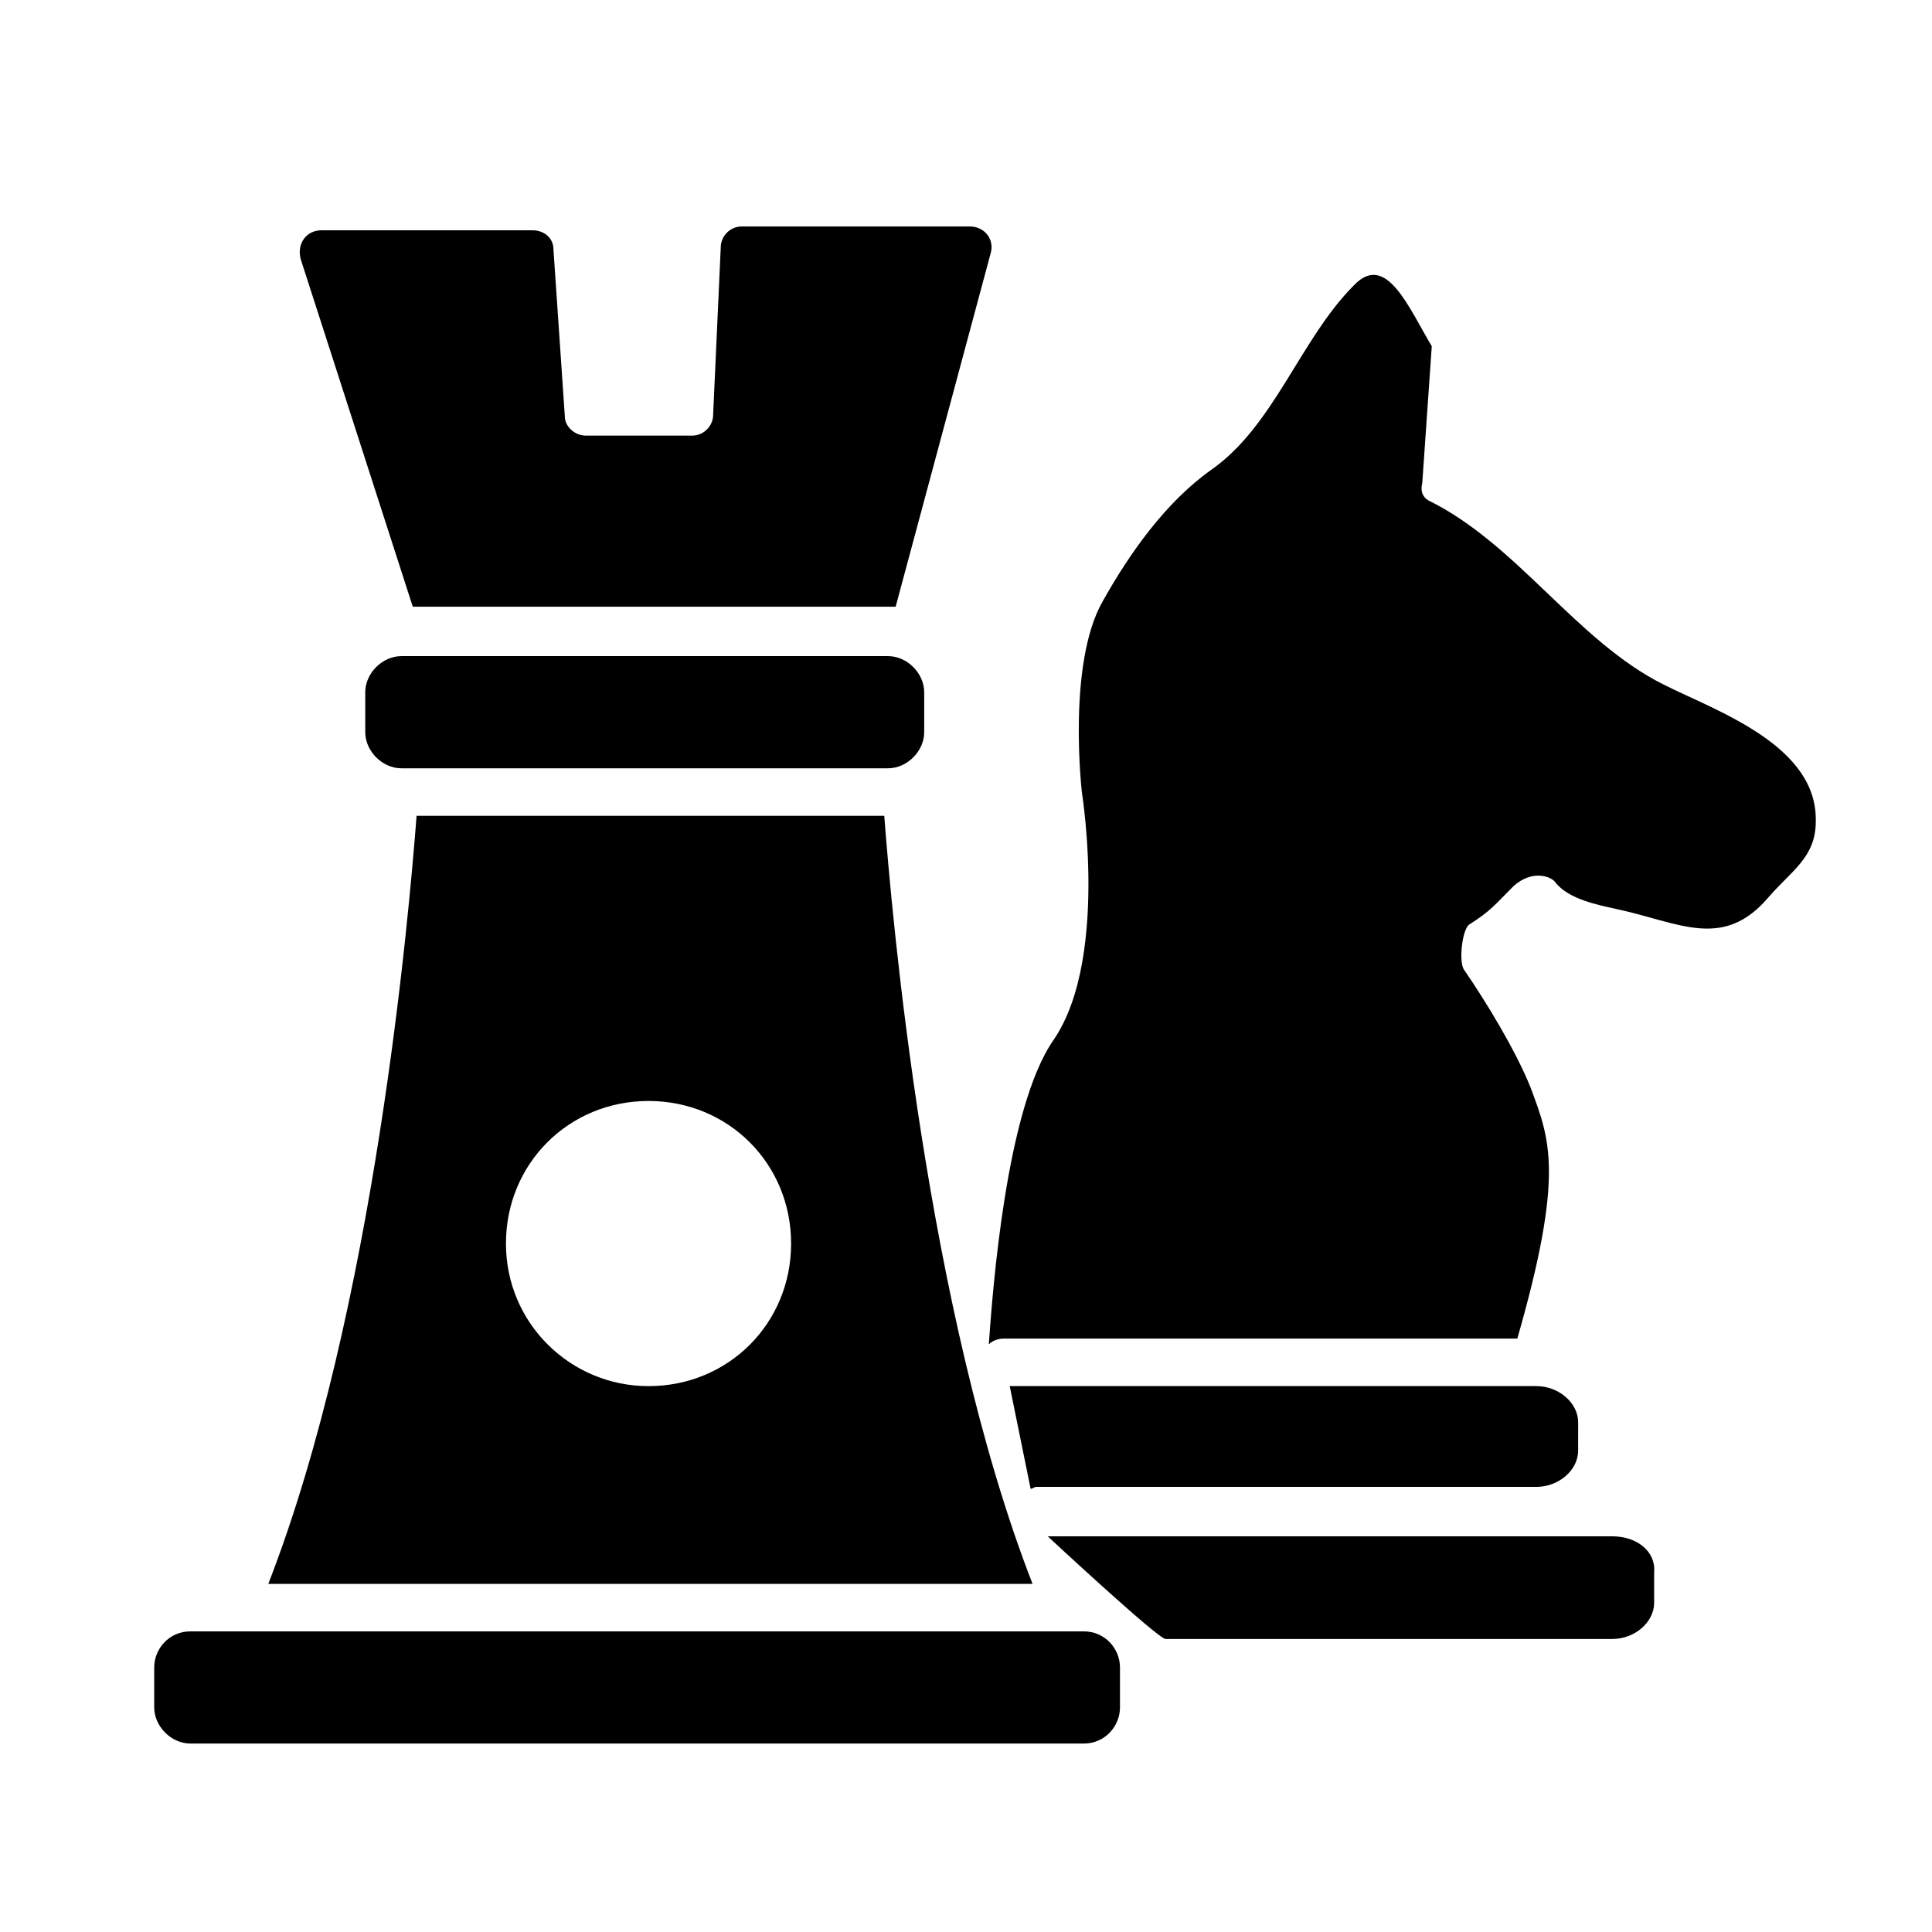
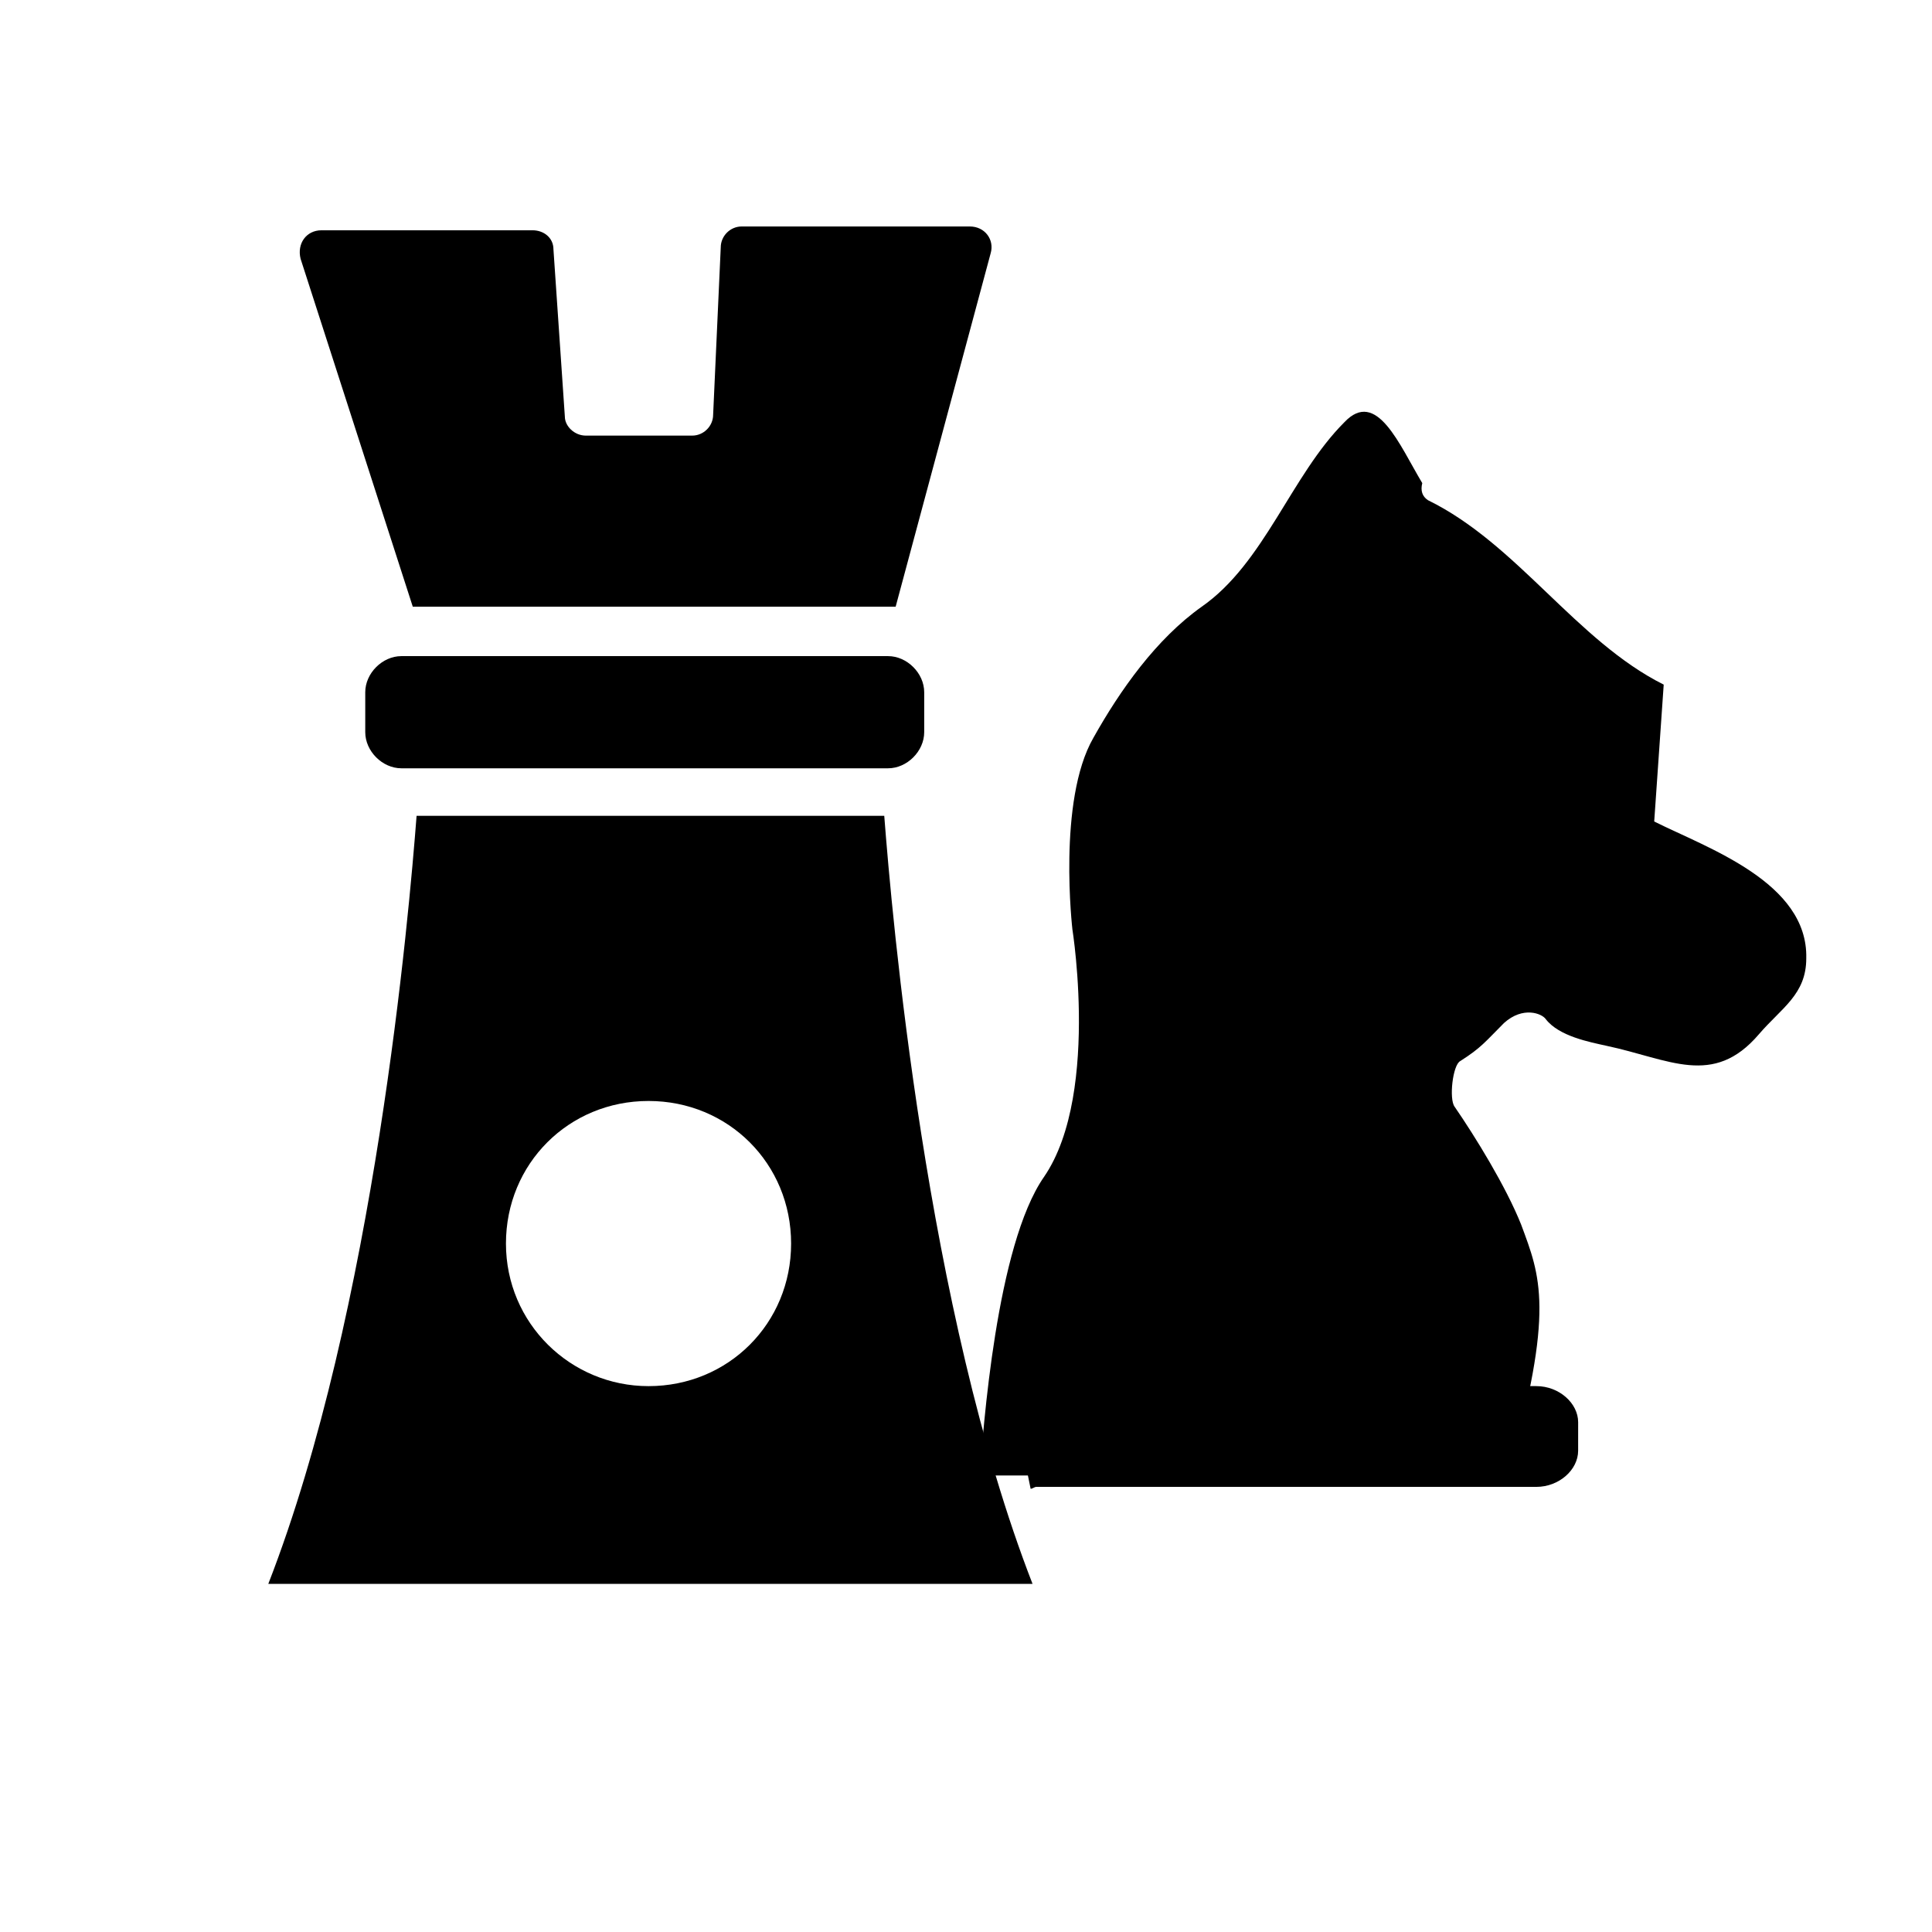
<svg xmlns="http://www.w3.org/2000/svg" fill="#000000" width="800px" height="800px" version="1.1" viewBox="144 144 512 512">
  <g>
-     <path d="m571.29 551.14h-149.63s29.223 27.207 31.234 27.207h118.39c6.047 0 11.082-4.535 11.082-9.574v-8.062c0.508-5.539-4.531-9.57-11.082-9.57z" />
    <path d="m551.14 538.04c6.047 0 11.082-4.535 11.082-9.574l0.004-7.555c0-5.039-5.039-9.574-11.082-9.574h-139.56l5.543 27.207c0.504 0 1.008-0.504 1.512-0.504z" />
-     <path d="m584.9 325.43c-23.176-11.586-38.793-37.281-62.473-48.871-1.512-1.004-2.016-2.516-1.512-4.531l2.519-36.273c-6.047-10.078-12.09-25.191-20.656-16.121-14.105 14.105-21.16 37.281-37.785 48.871-12.09 8.566-21.664 22.168-28.719 34.762-9.574 16.625-5.543 50.883-5.543 50.883-1.008-6.047 8.062 42.824-7.559 65.496-12.594 18.137-16.121 66.504-17.129 80.609 1.008-1.008 2.519-1.512 4.031-1.512h136.03c12.594-43.832 8.566-52.898 3.527-66.504-4.031-10.078-12.09-23.176-17.633-31.234-1.512-2.016-0.504-11.082 1.512-12.09 5.543-3.527 6.551-5.039 11.586-10.078 5.039-4.535 10.078-2.519 11.082-1.008 3.527 4.535 11.586 6.047 16.121 7.055 16.625 3.527 28.215 11.082 40.305-3.023 6.047-7.055 12.594-10.578 12.594-20.152 0.512-20.156-26.191-29.223-40.297-36.277z" />
+     <path d="m584.9 325.43c-23.176-11.586-38.793-37.281-62.473-48.871-1.512-1.004-2.016-2.516-1.512-4.531c-6.047-10.078-12.09-25.191-20.656-16.121-14.105 14.105-21.16 37.281-37.785 48.871-12.09 8.566-21.664 22.168-28.719 34.762-9.574 16.625-5.543 50.883-5.543 50.883-1.008-6.047 8.062 42.824-7.559 65.496-12.594 18.137-16.121 66.504-17.129 80.609 1.008-1.008 2.519-1.512 4.031-1.512h136.03c12.594-43.832 8.566-52.898 3.527-66.504-4.031-10.078-12.09-23.176-17.633-31.234-1.512-2.016-0.504-11.082 1.512-12.09 5.543-3.527 6.551-5.039 11.586-10.078 5.039-4.535 10.078-2.519 11.082-1.008 3.527 4.535 11.586 6.047 16.121 7.055 16.625 3.527 28.215 11.082 40.305-3.023 6.047-7.055 12.594-10.578 12.594-20.152 0.512-20.156-26.191-29.223-40.297-36.277z" />
    <path d="m253.39 304.78h125.95 2.016l25.191-93.707c1.008-3.527-1.512-7.055-5.543-7.055h-60.457c-3.023 0-5.543 2.519-5.543 5.543l-2.016 44.336c0 3.023-2.519 5.543-5.543 5.543h-28.211c-3.023 0-5.543-2.519-5.543-5.039l-3.023-44.336c0-3.023-2.519-5.039-5.543-5.039h-55.922c-4.031 0-6.551 3.527-5.543 7.559z" />
    <path d="m250.37 317.88c-5.039 0-9.574 4.535-9.574 9.574v10.578c0 5.039 4.535 9.574 9.574 9.574h128.98c5.039 0 9.574-4.535 9.574-9.574v-10.578c0-5.039-4.535-9.574-9.574-9.574z" />
    <path d="m378.34 360.2h-123.94c-2.016 26.199-11.082 130.99-39.297 203.54h202.53c-28.215-72.551-37.281-177.34-39.297-203.54zm-62.473 151.14c-20.656 0-37.785-16.625-37.785-37.785 0-21.16 16.625-37.785 37.785-37.785 21.16 0 37.785 16.625 37.785 37.785 0 21.16-16.625 37.785-37.785 37.785z" />
-     <path d="m431.23 576.33h-236.79c-5.543 0-9.574 4.535-9.574 9.574v10.578c0 5.039 4.535 9.574 9.574 9.574h236.79c5.543 0 9.574-4.535 9.574-9.574v-10.578c0-5.039-4.031-9.574-9.574-9.574z" />
  </g>
</svg>